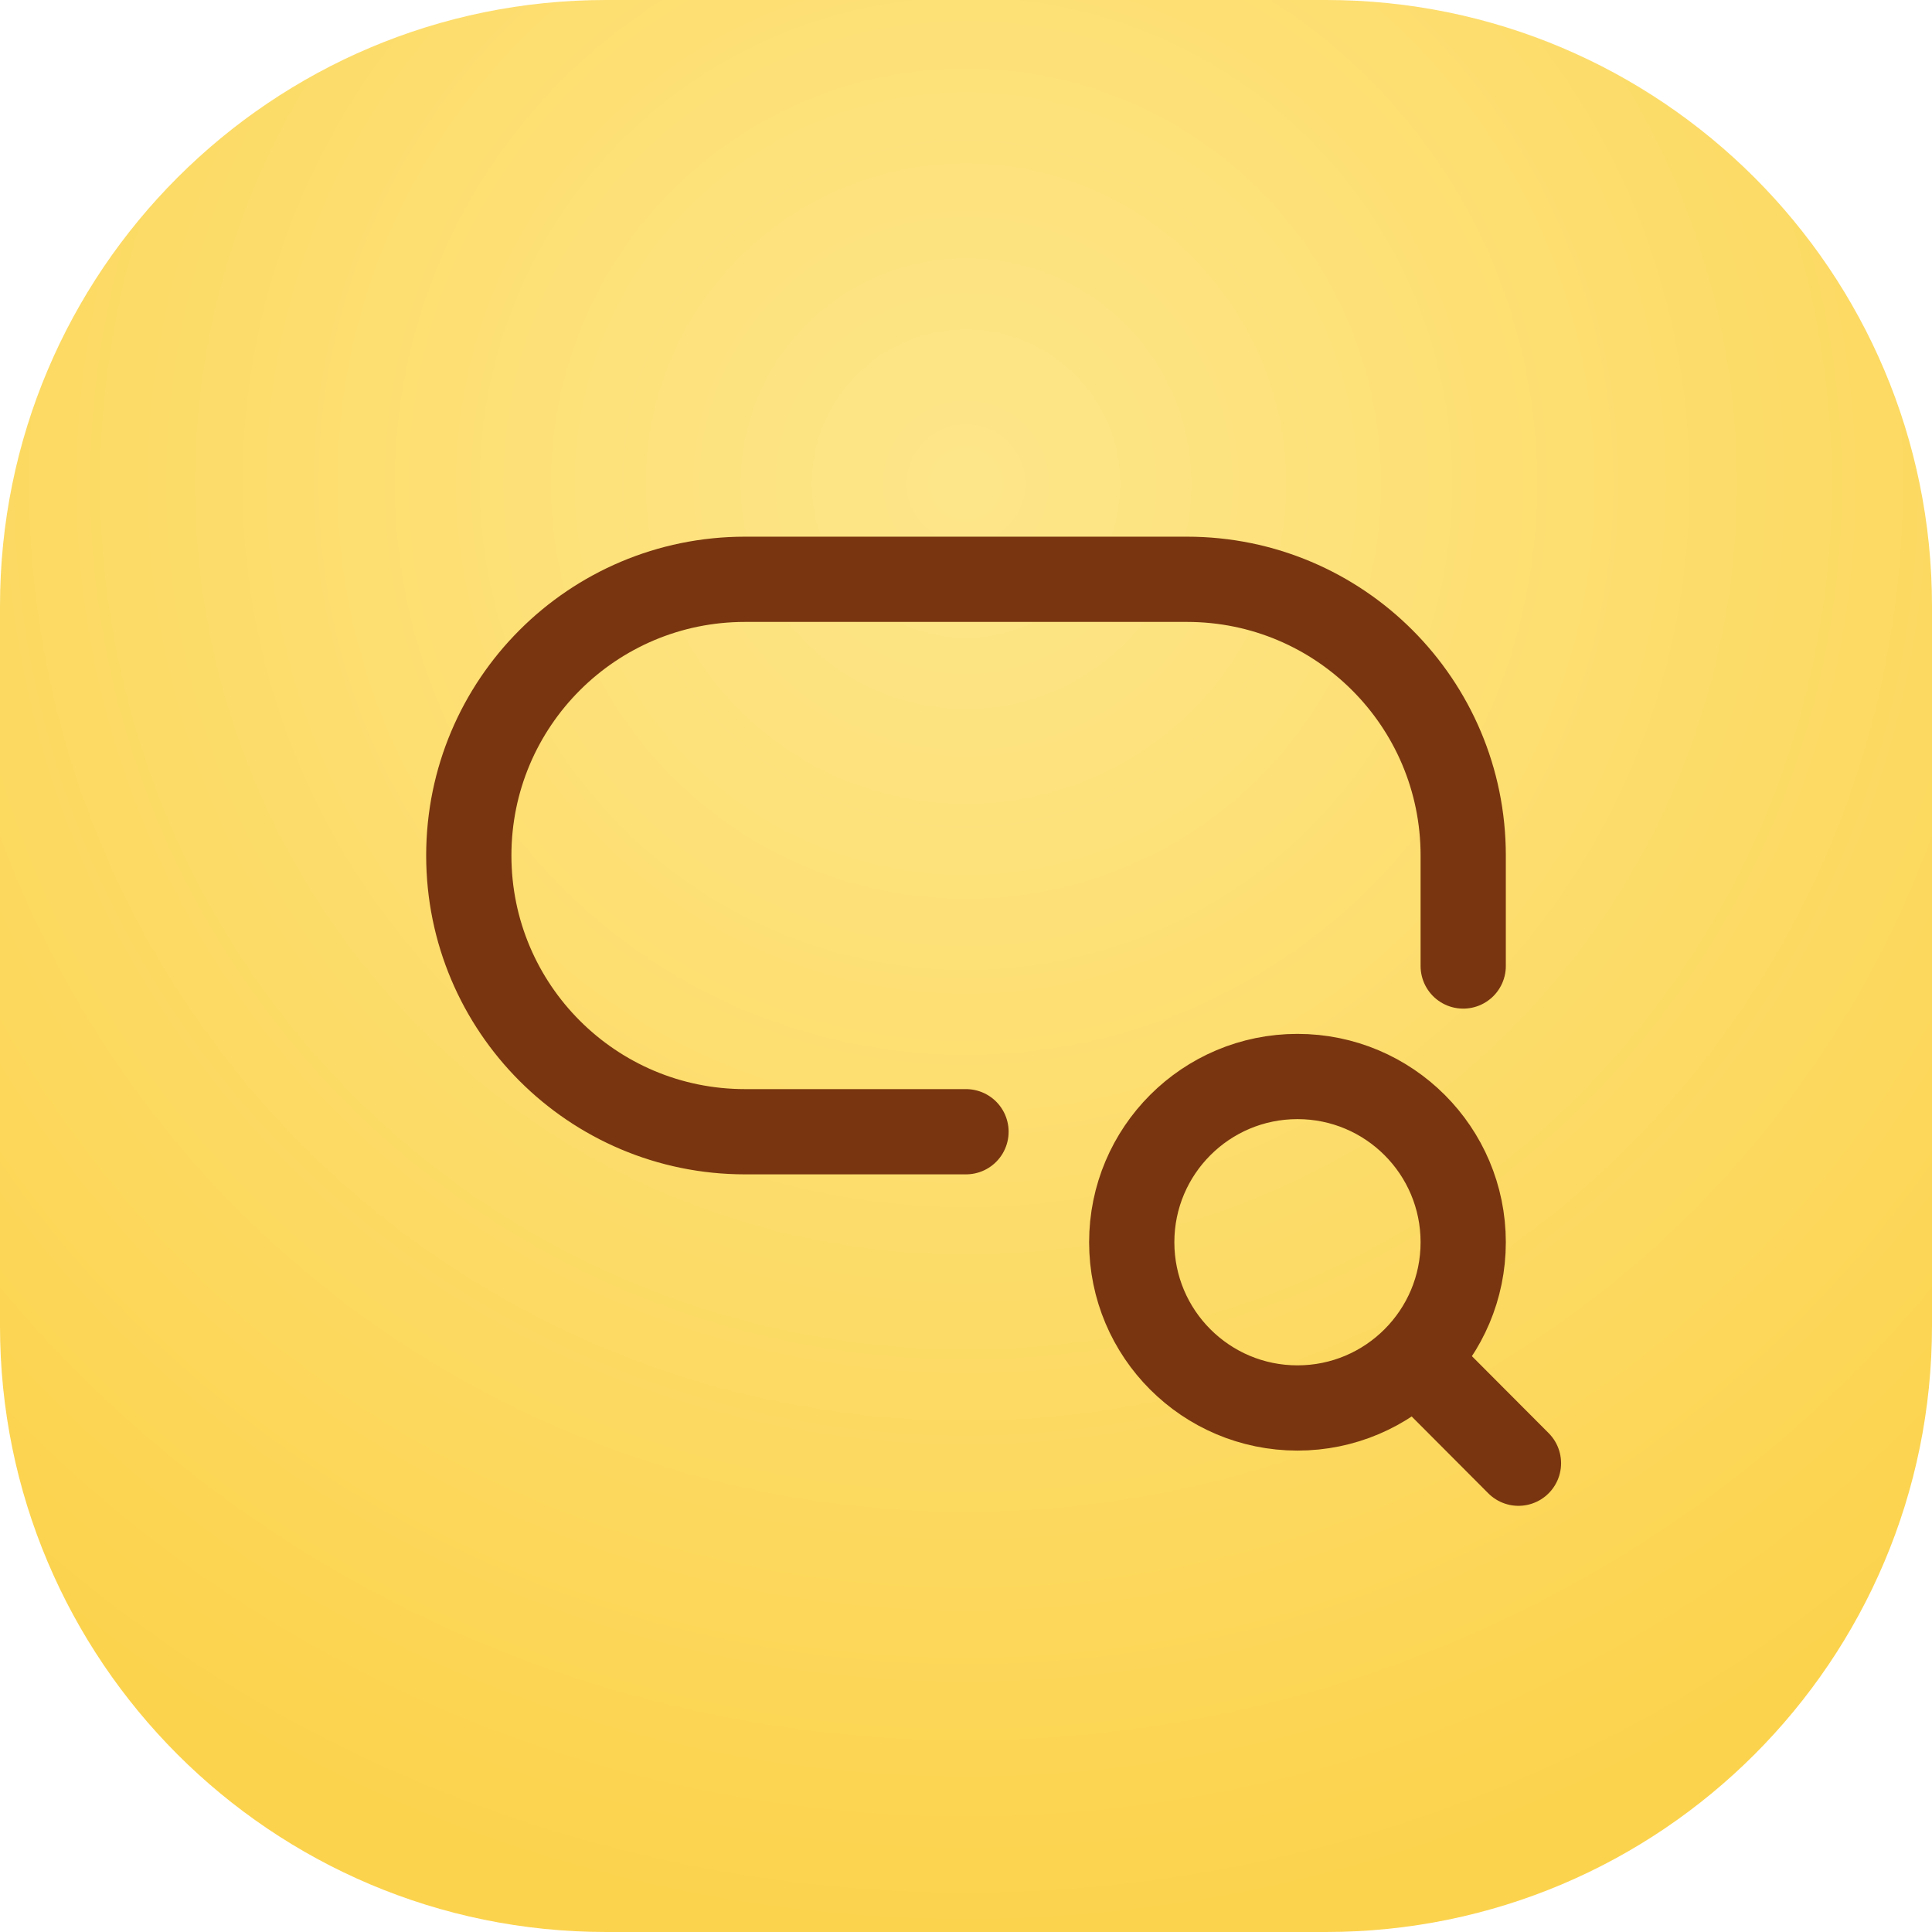
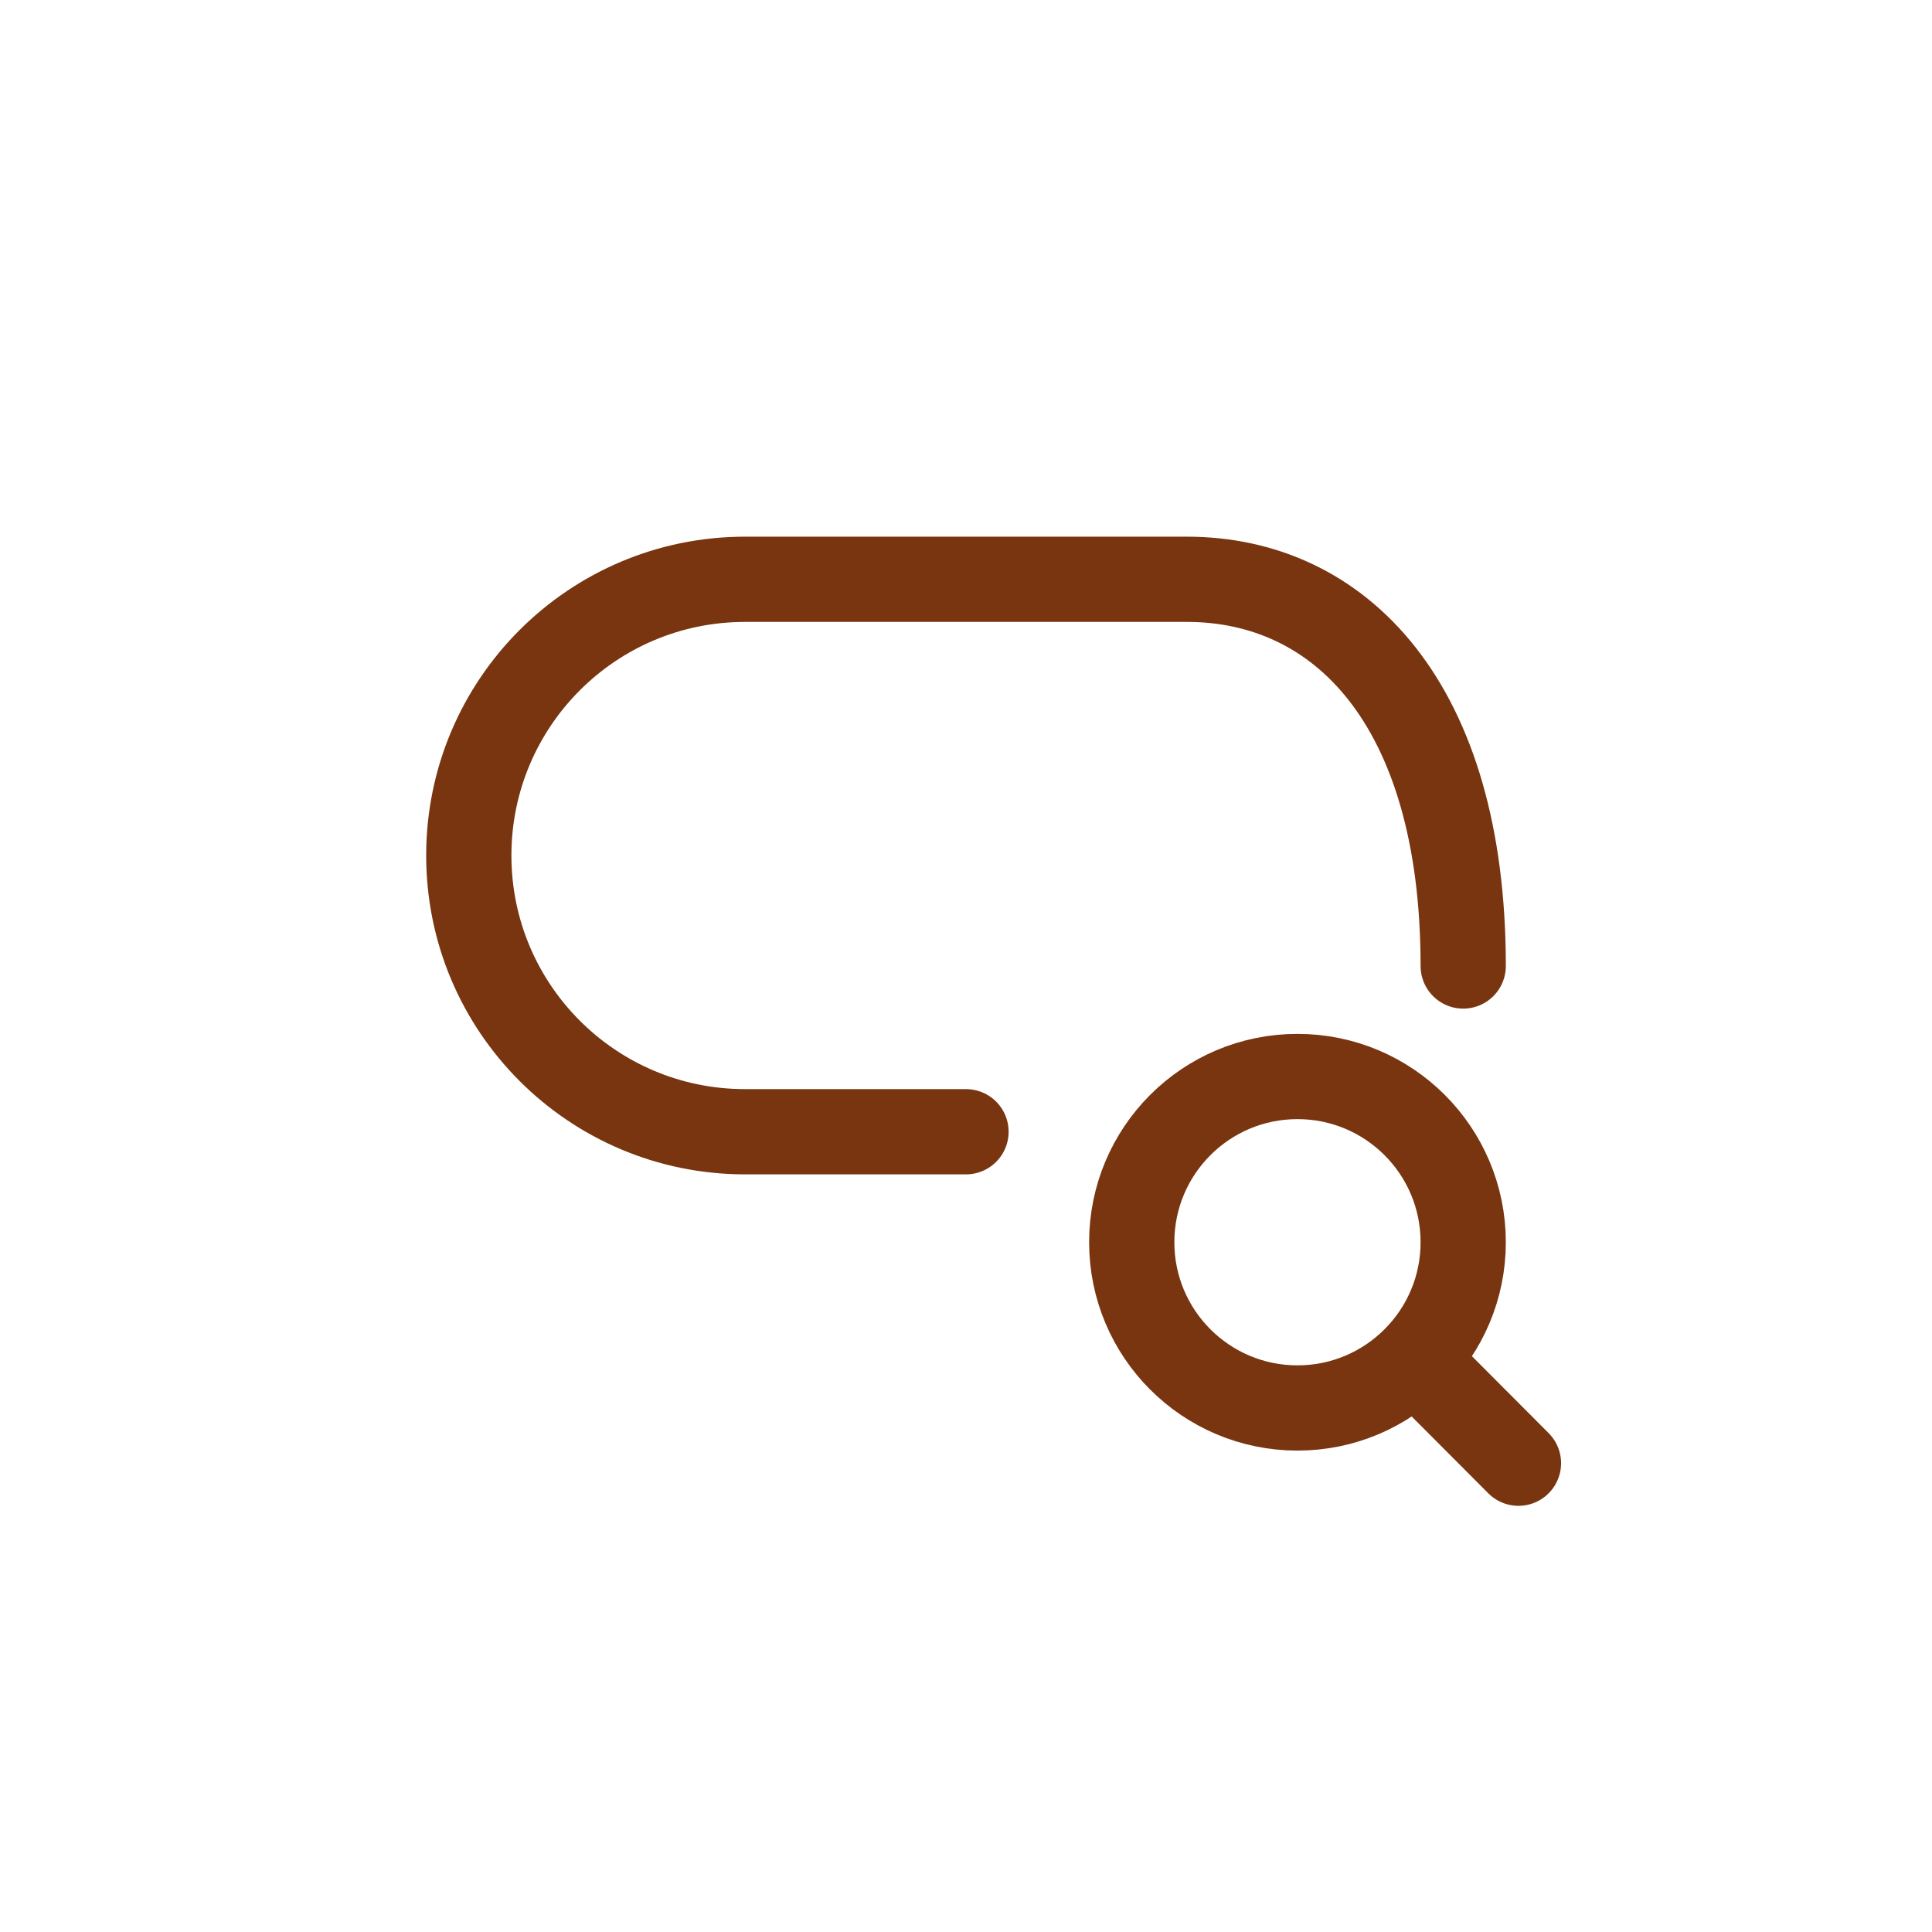
<svg xmlns="http://www.w3.org/2000/svg" width="102" height="102" viewBox="0 0 102 102" fill="none">
-   <path d="M0 32C0 14.327 14.327 0 32 0H70C87.673 0 102 14.327 102 32V70C102 87.673 87.673 102 70 102H32C14.327 102 0 87.673 0 70V32Z" fill="url(#paint0_radial_558_13621)" />
-   <path d="M77.25 51V45.167C77.25 37.113 70.721 30.584 62.667 30.584H39.333C31.279 30.584 24.75 37.113 24.75 45.167C24.75 53.221 31.279 59.75 39.333 59.75H51M74.695 71.762C76.274 70.18 77.25 67.996 77.25 65.584C77.25 60.751 73.332 56.834 68.5 56.834C63.667 56.834 59.75 60.751 59.75 65.584C59.75 70.416 63.667 74.334 68.5 74.334C70.92 74.334 73.111 73.351 74.695 71.762ZM74.695 71.762L80.167 77.25" stroke="#78350F" stroke-width="4.5" stroke-linecap="round" stroke-linejoin="round" />
+   <path d="M77.25 51C77.25 37.113 70.721 30.584 62.667 30.584H39.333C31.279 30.584 24.75 37.113 24.75 45.167C24.75 53.221 31.279 59.75 39.333 59.75H51M74.695 71.762C76.274 70.18 77.25 67.996 77.25 65.584C77.25 60.751 73.332 56.834 68.5 56.834C63.667 56.834 59.75 60.751 59.75 65.584C59.75 70.416 63.667 74.334 68.5 74.334C70.92 74.334 73.111 73.351 74.695 71.762ZM74.695 71.762L80.167 77.25" stroke="#78350F" stroke-width="4.5" stroke-linecap="round" stroke-linejoin="round" />
  <defs>
    <radialGradient id="paint0_radial_558_13621" cx="0" cy="0" r="1" gradientUnits="userSpaceOnUse" gradientTransform="translate(51 25.5) rotate(90) scale(76.5)">
      <stop stop-color="#FDE68A" />
      <stop offset="1" stop-color="#FCD34D" />
    </radialGradient>
  </defs>
</svg>